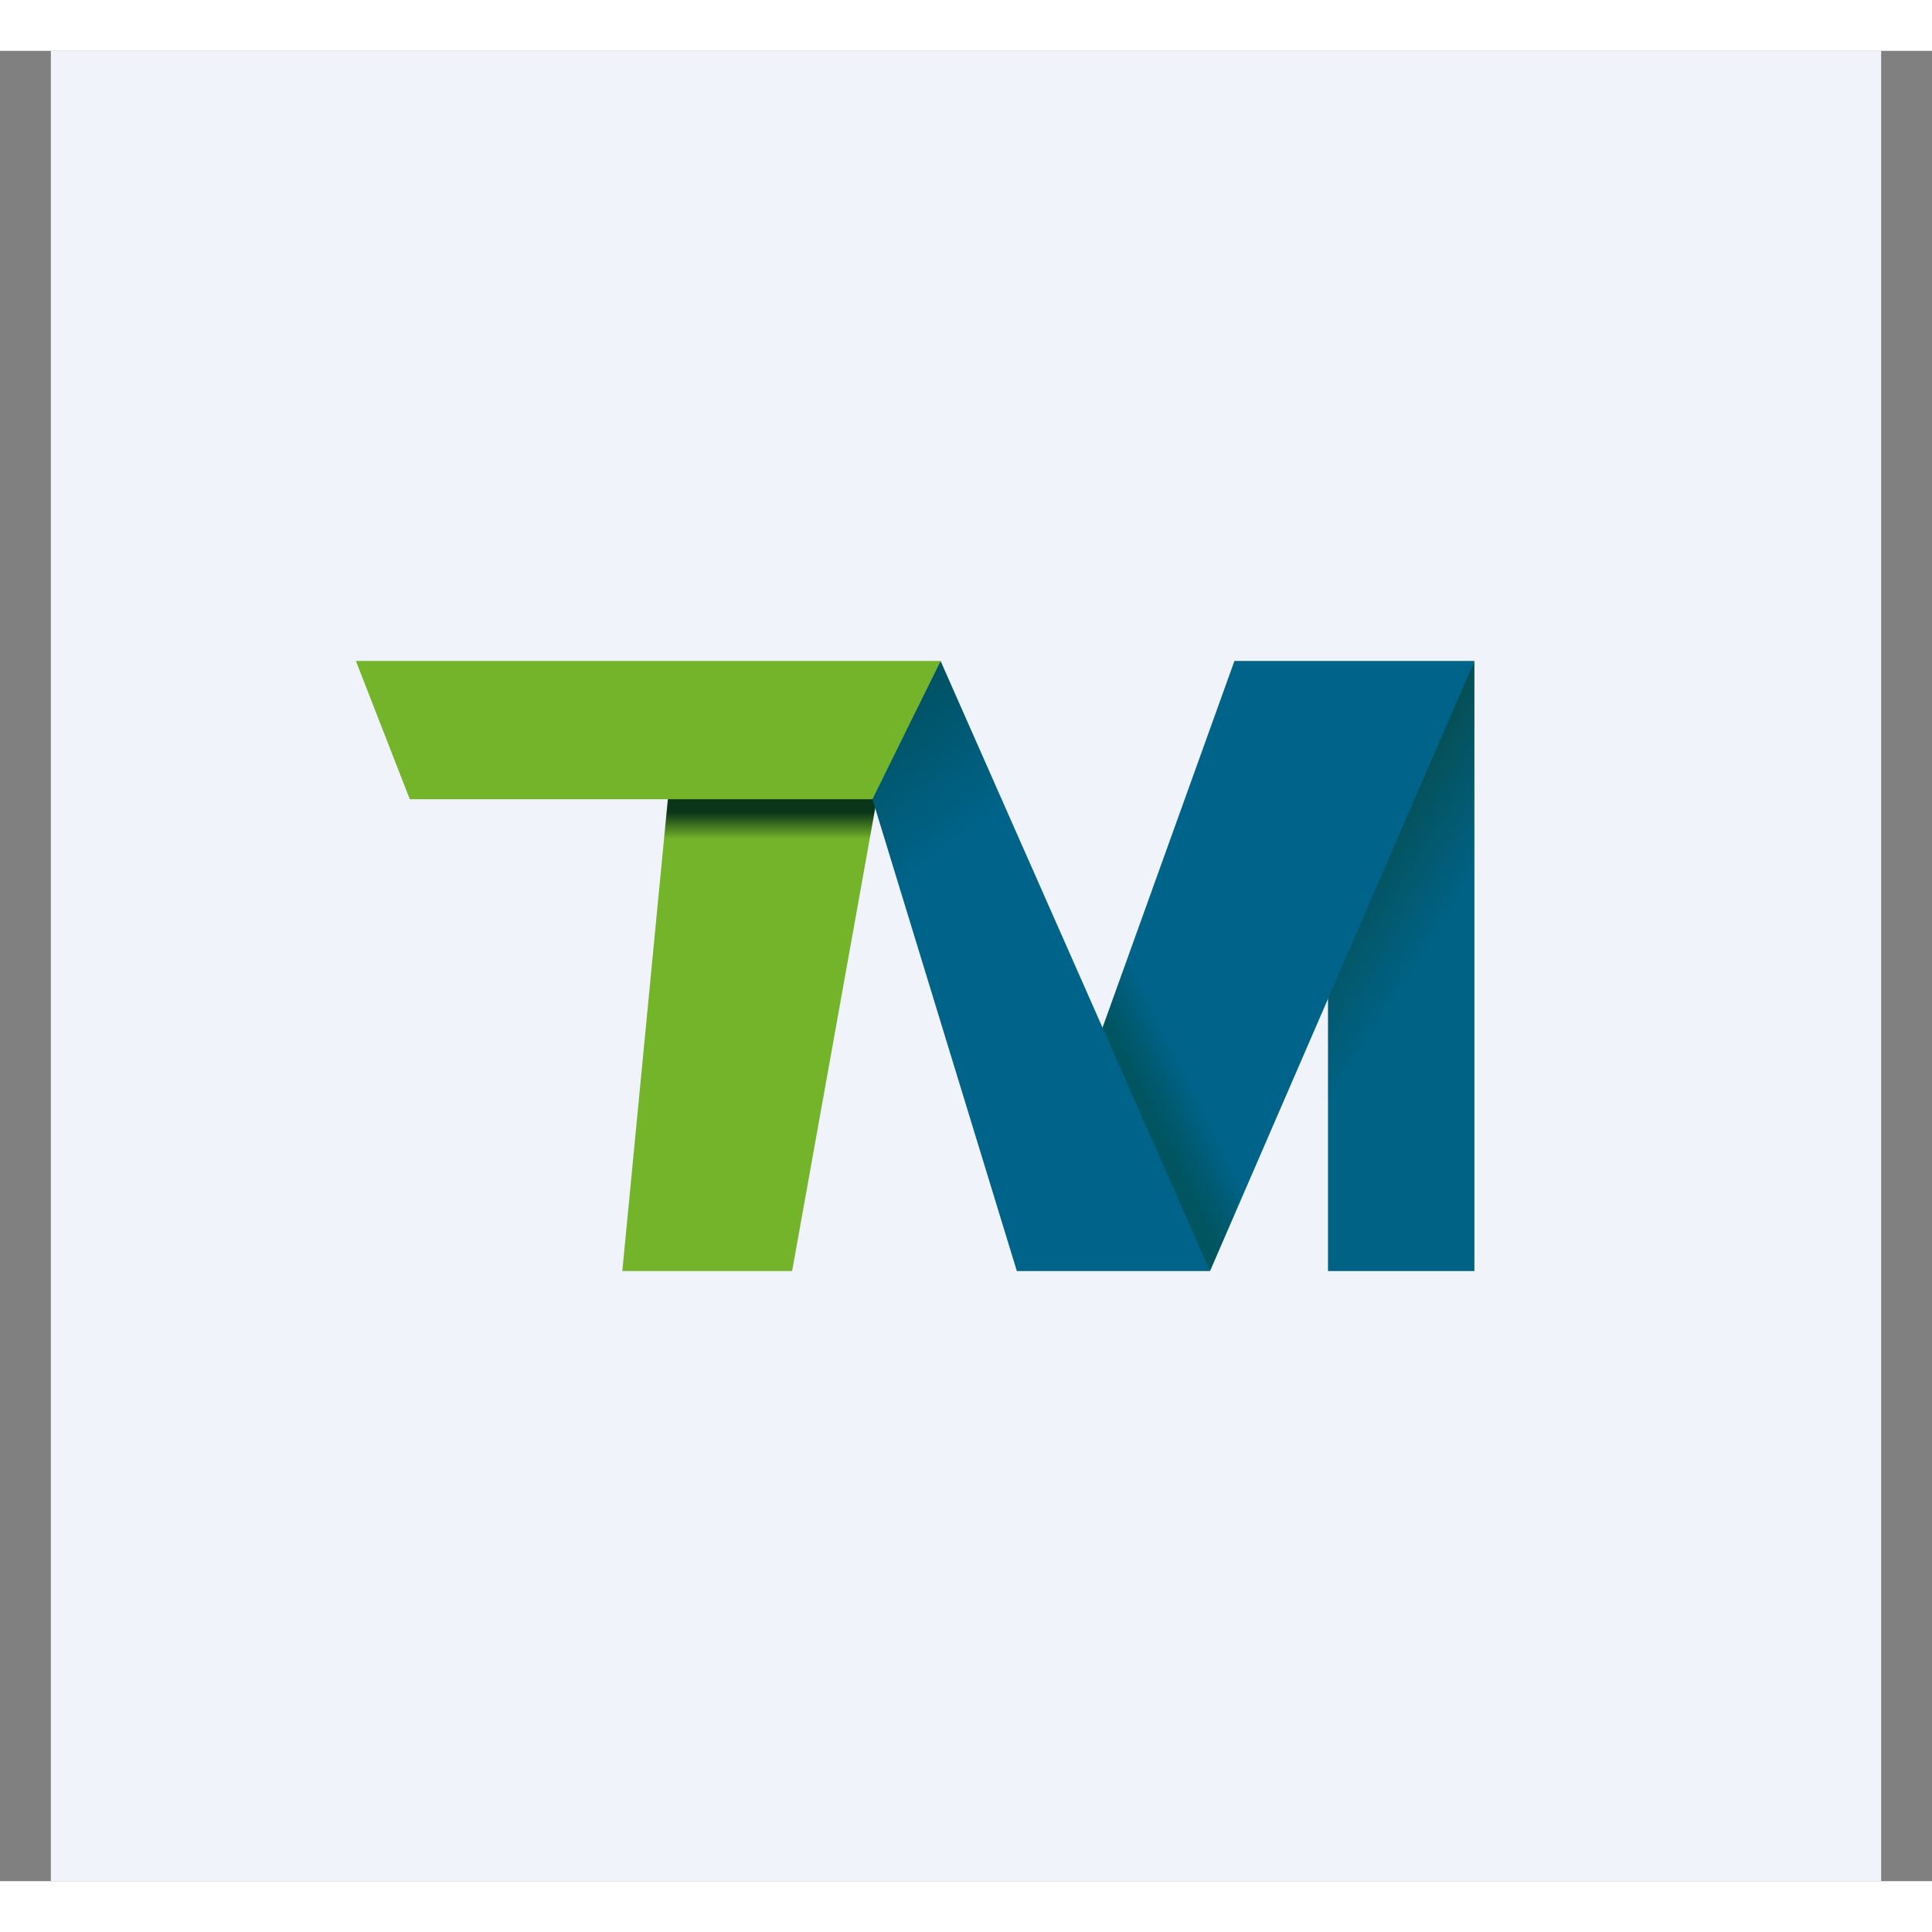
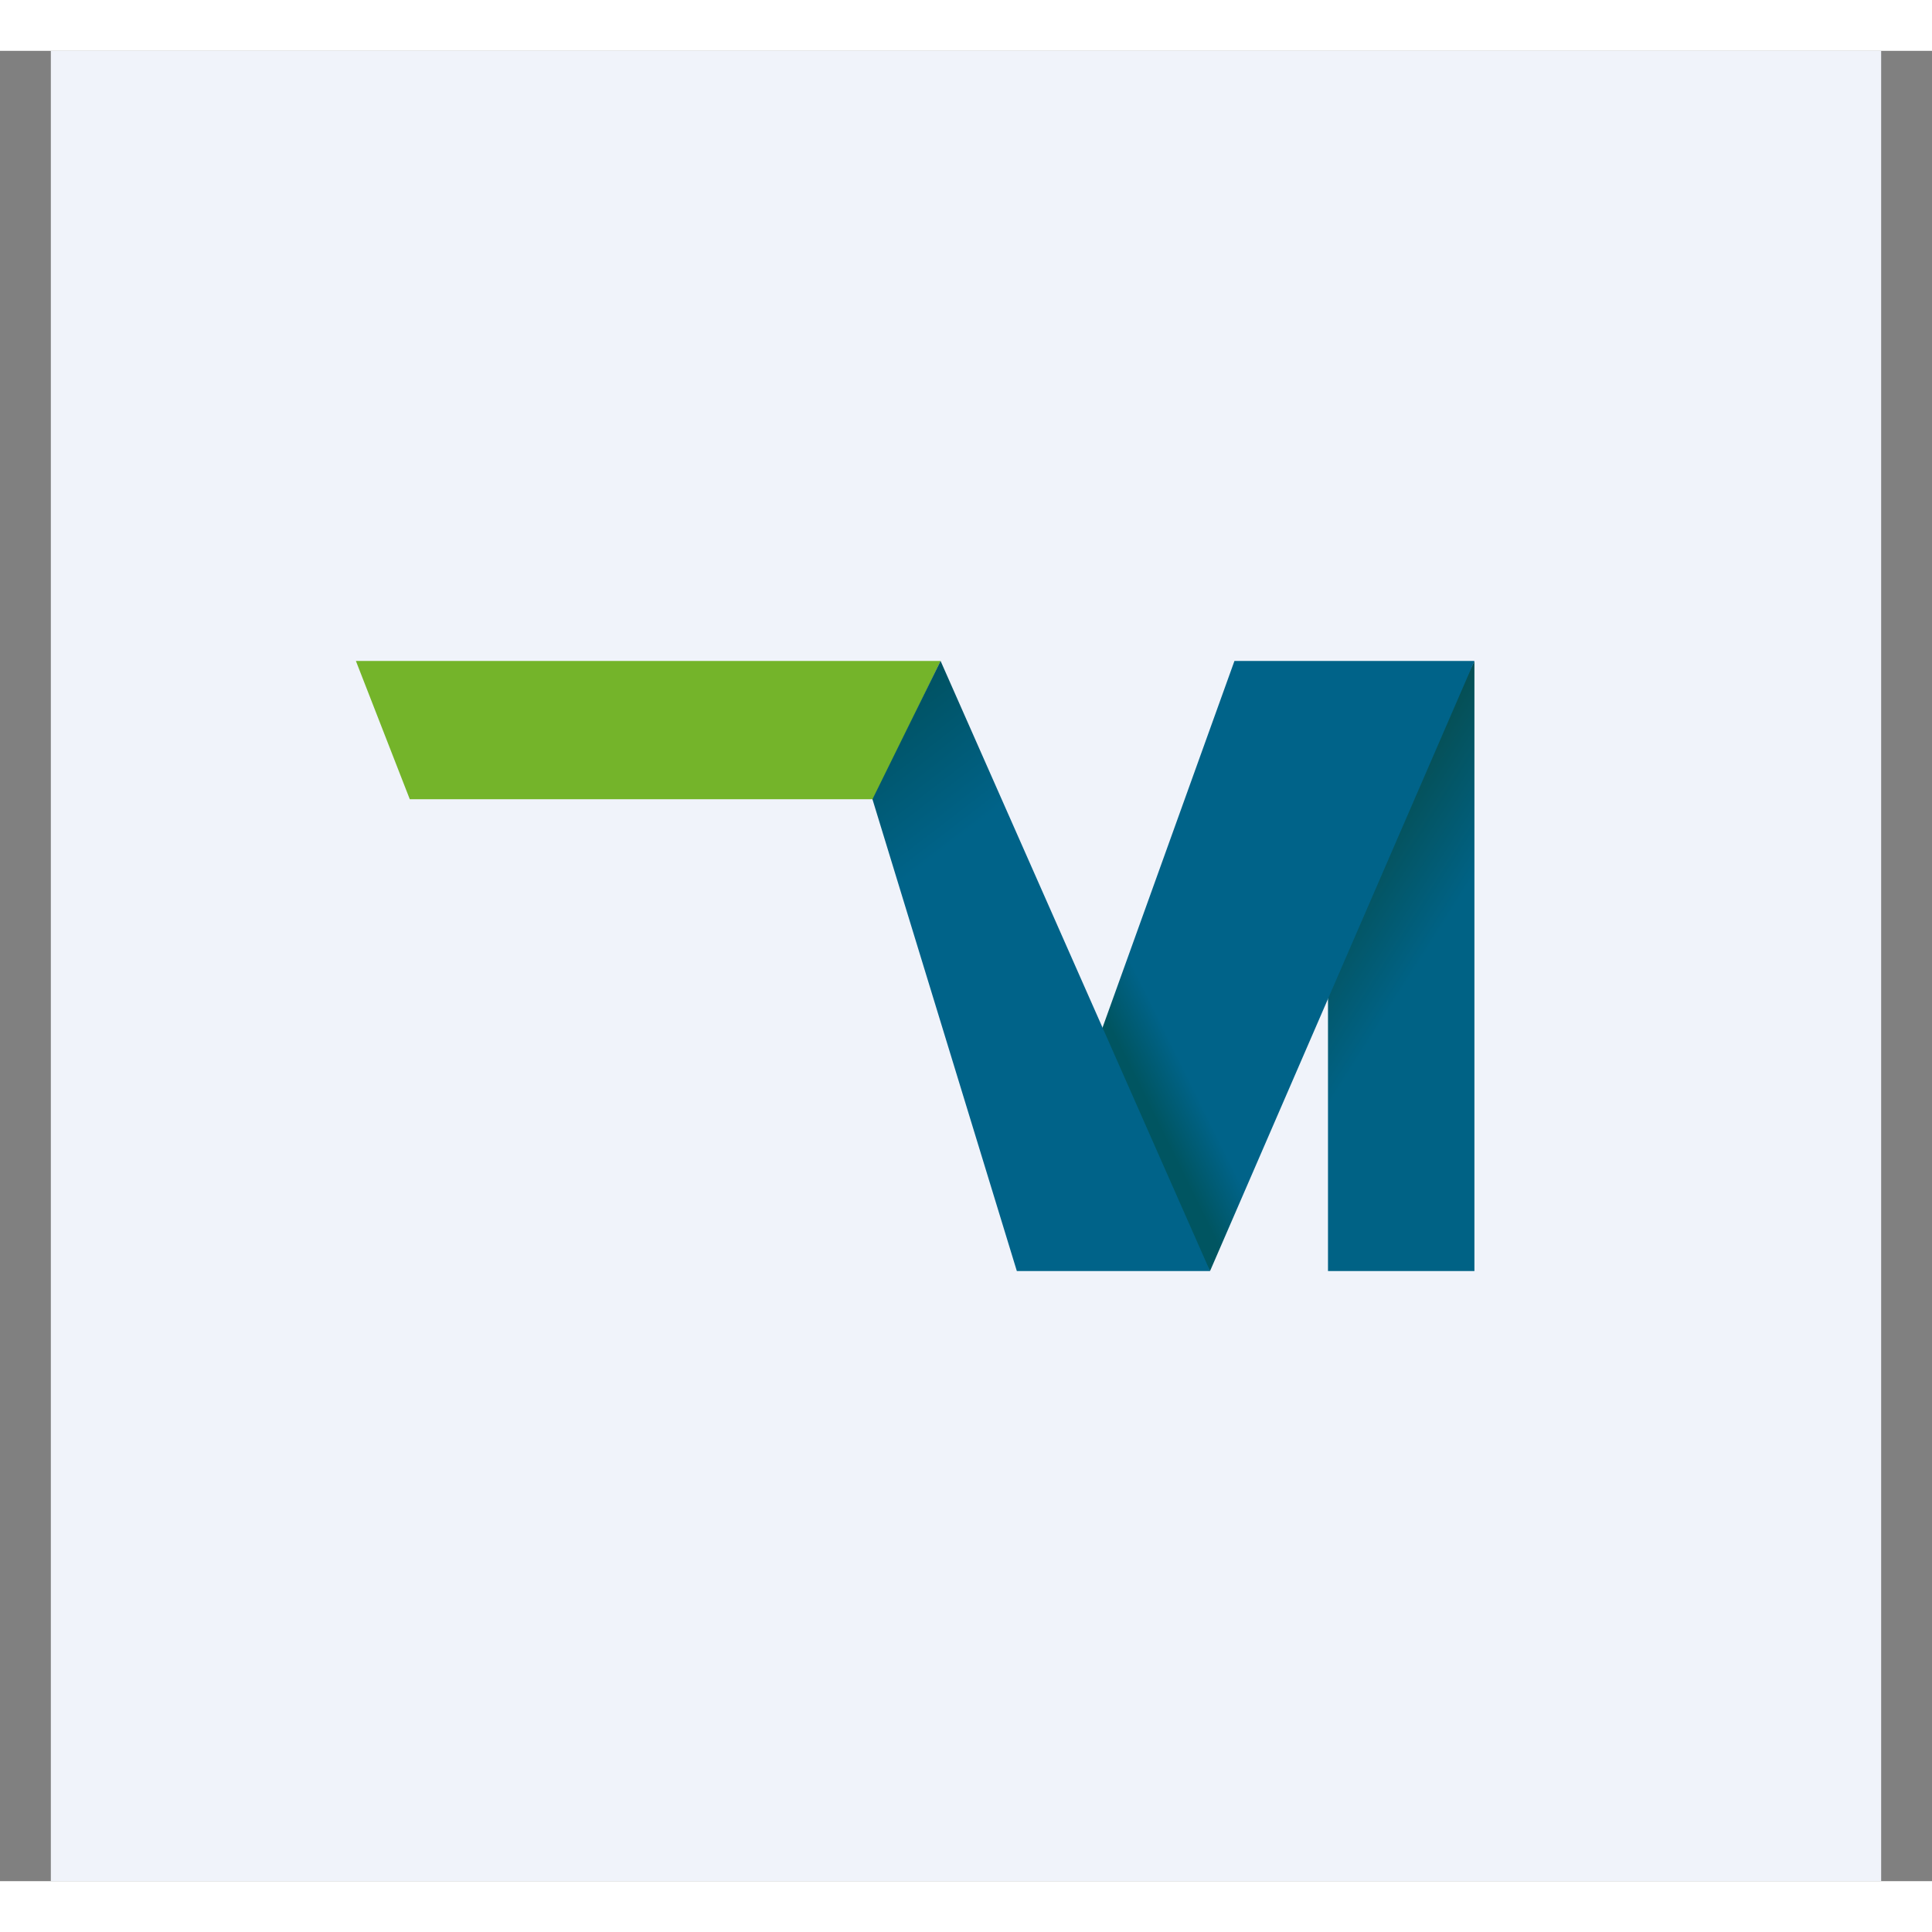
<svg xmlns="http://www.w3.org/2000/svg" width="18" height="18" viewBox="0 0 19 18">
  <rect x="0" y="0" width="19" height="18" fill="#808080" stroke="none" />
  <path fill="#F0F3FA" d="M.5 0h18v18H.5z" />
  <path d="M14.5 12h-1.44V8.95L14.5 6v6Z" fill="url(#a)" />
  <path d="m14.5 6-2.6 6-1.21-1.97L12.14 6h2.36Z" fill="url(#b)" />
-   <path d="M7.79 12H6.12l.5-5.18h2.1L7.79 12Z" fill="url(#c)" />
  <path d="M9.25 6H3.5l.53 1.36h4.56L9.25 6Z" fill="#74B42A" />
-   <path d="M11.9 12 9.25 6l-.67 1.36L10 12h1.89Z" fill="url(#d)" />
+   <path d="M11.9 12 9.25 6l-.67 1.36L10 12h1.89" fill="url(#d)" />
  <defs>
    <linearGradient id="a" x1="13.47" y1="7.16" x2="14.64" y2="7.9" gradientUnits="userSpaceOnUse">
      <stop stop-color="#074A48" />
      <stop offset="1" stop-color="#006285" />
    </linearGradient>
    <linearGradient id="b" x1="14.67" y1="8.74" x2="10.81" y2="10.65" gradientUnits="userSpaceOnUse">
      <stop offset=".76" stop-color="#006389" />
      <stop offset=".87" stop-color="#005561" />
    </linearGradient>
    <linearGradient id="c" x1="7.42" y1="6.82" x2="7.42" y2="12" gradientUnits="userSpaceOnUse">
      <stop offset=".13" stop-color="#0B3519" />
      <stop offset=".18" stop-color="#74B42A" />
    </linearGradient>
    <linearGradient id="d" x1="8.58" y1="6.58" x2="9.46" y2="7.73" gradientUnits="userSpaceOnUse">
      <stop stop-color="#005263" />
      <stop offset="1" stop-color="#006389" />
    </linearGradient>
  </defs>
</svg>